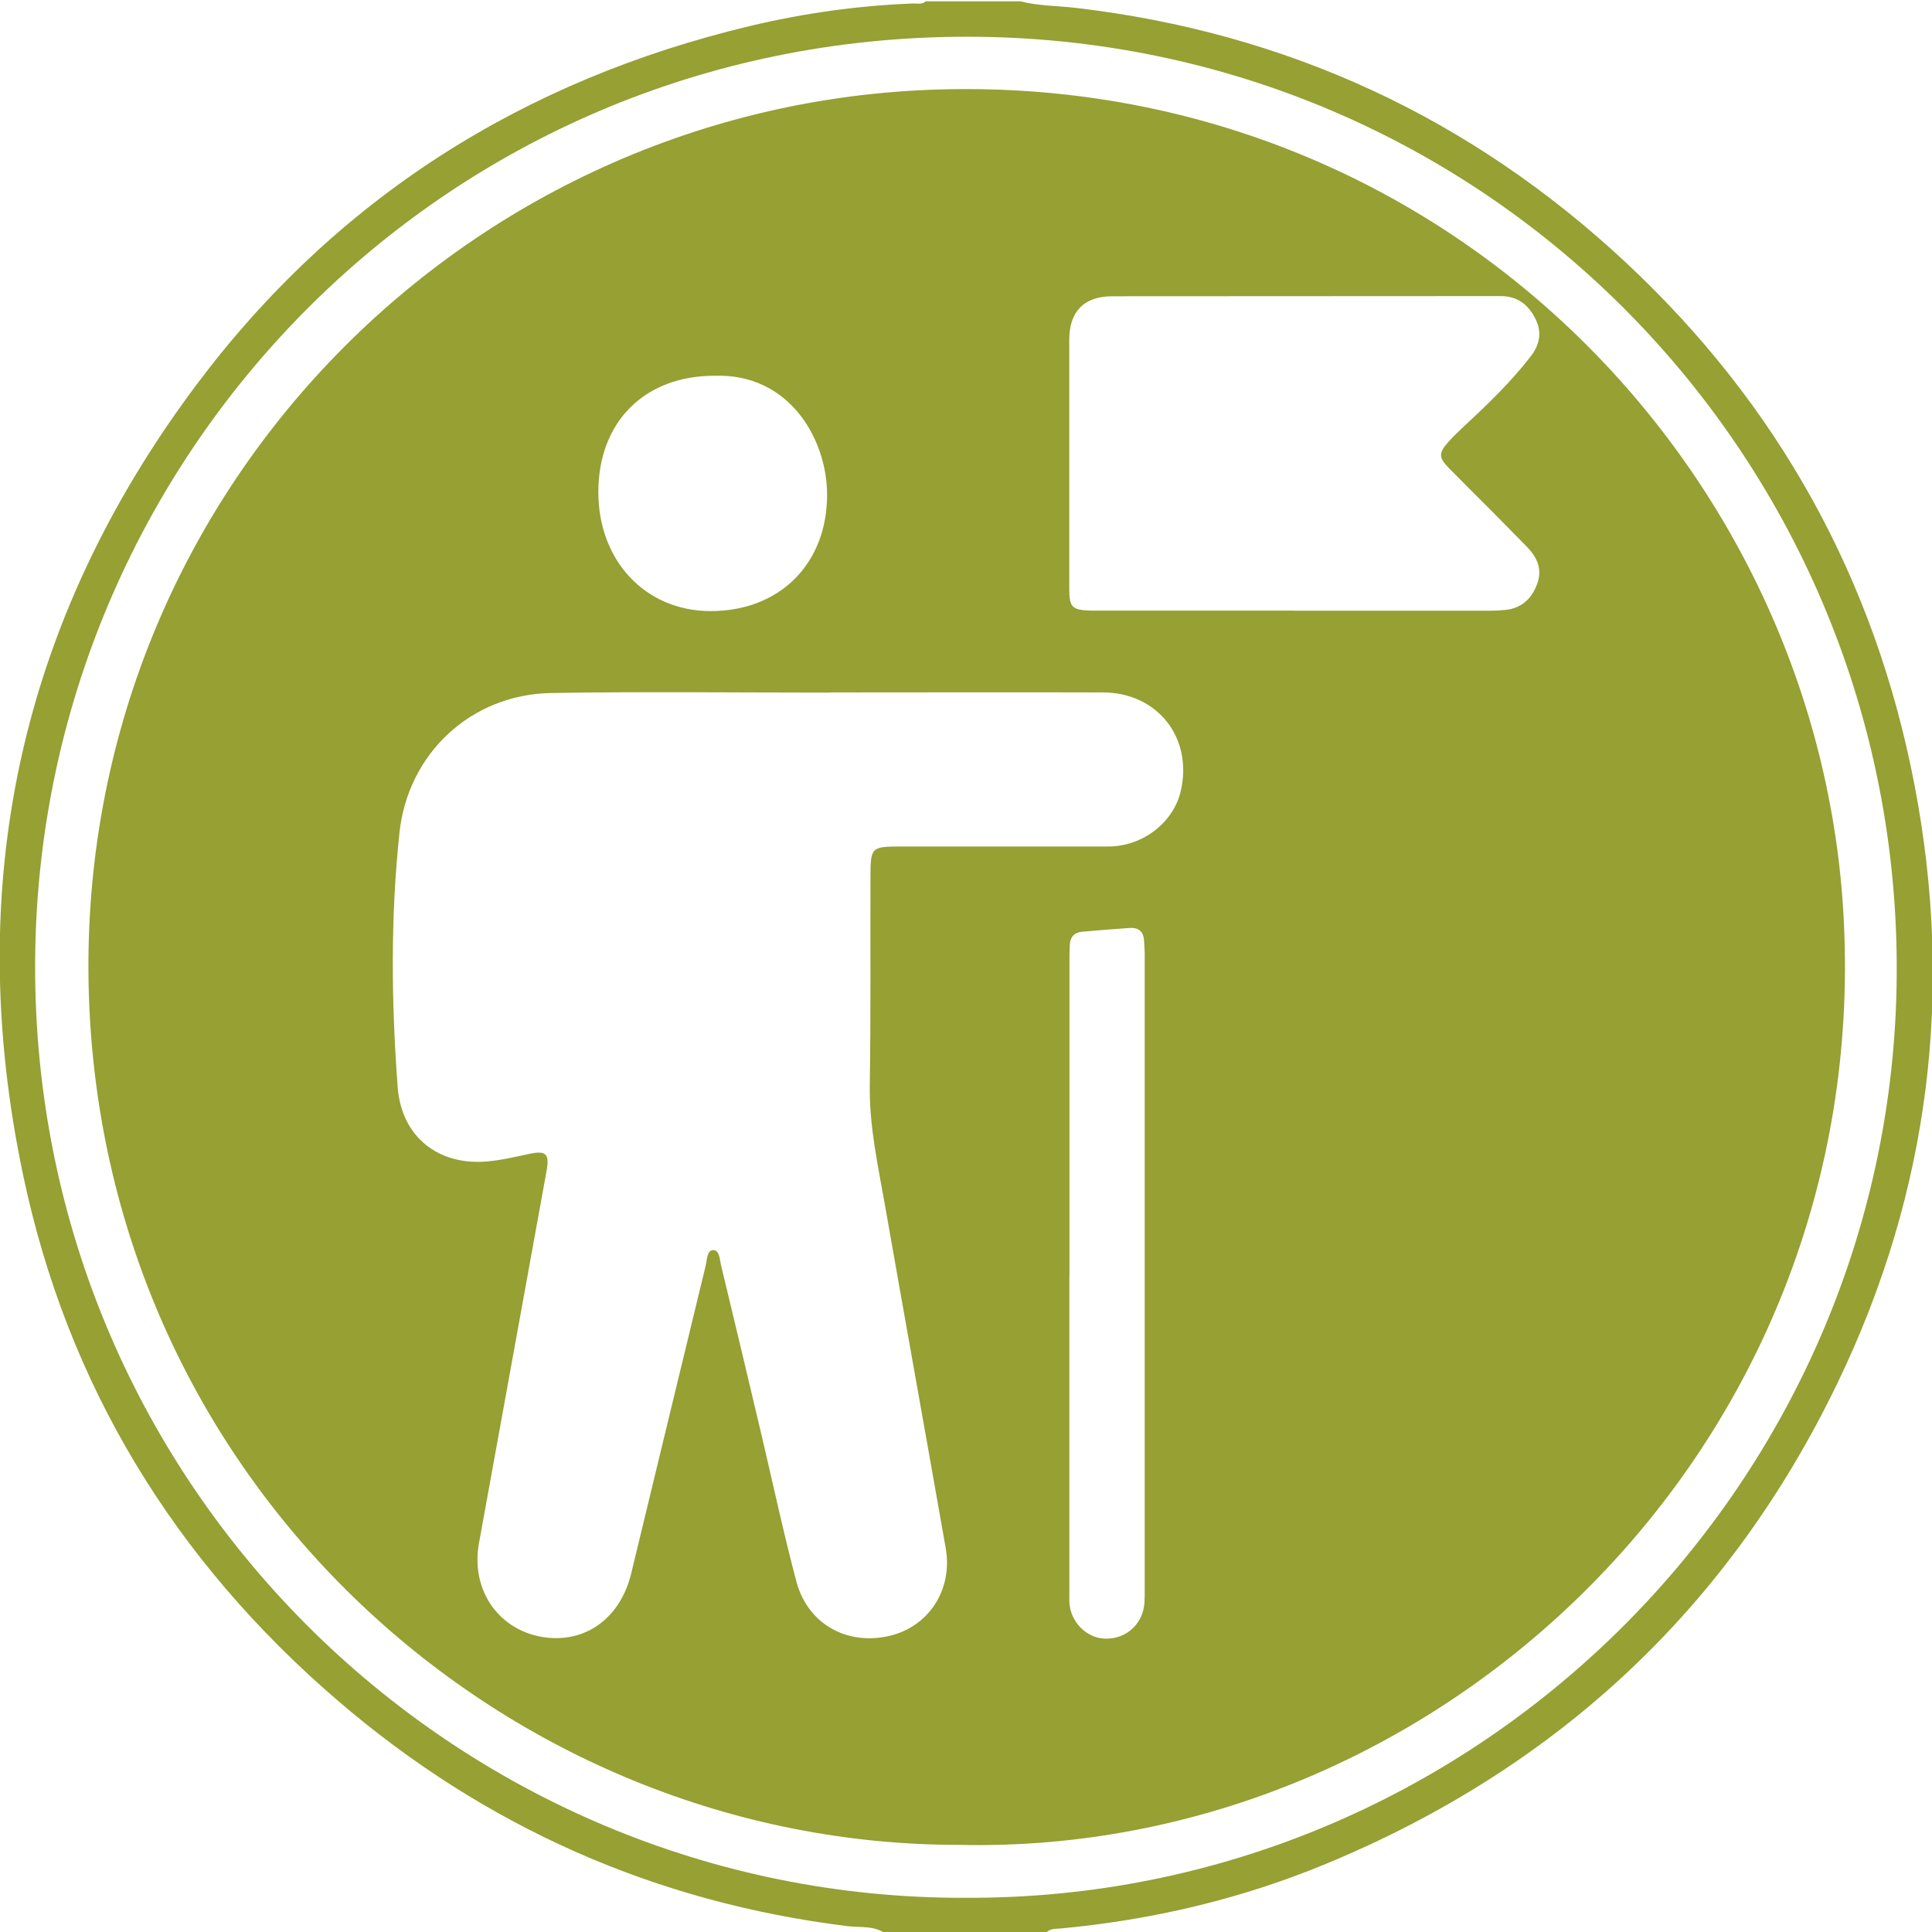
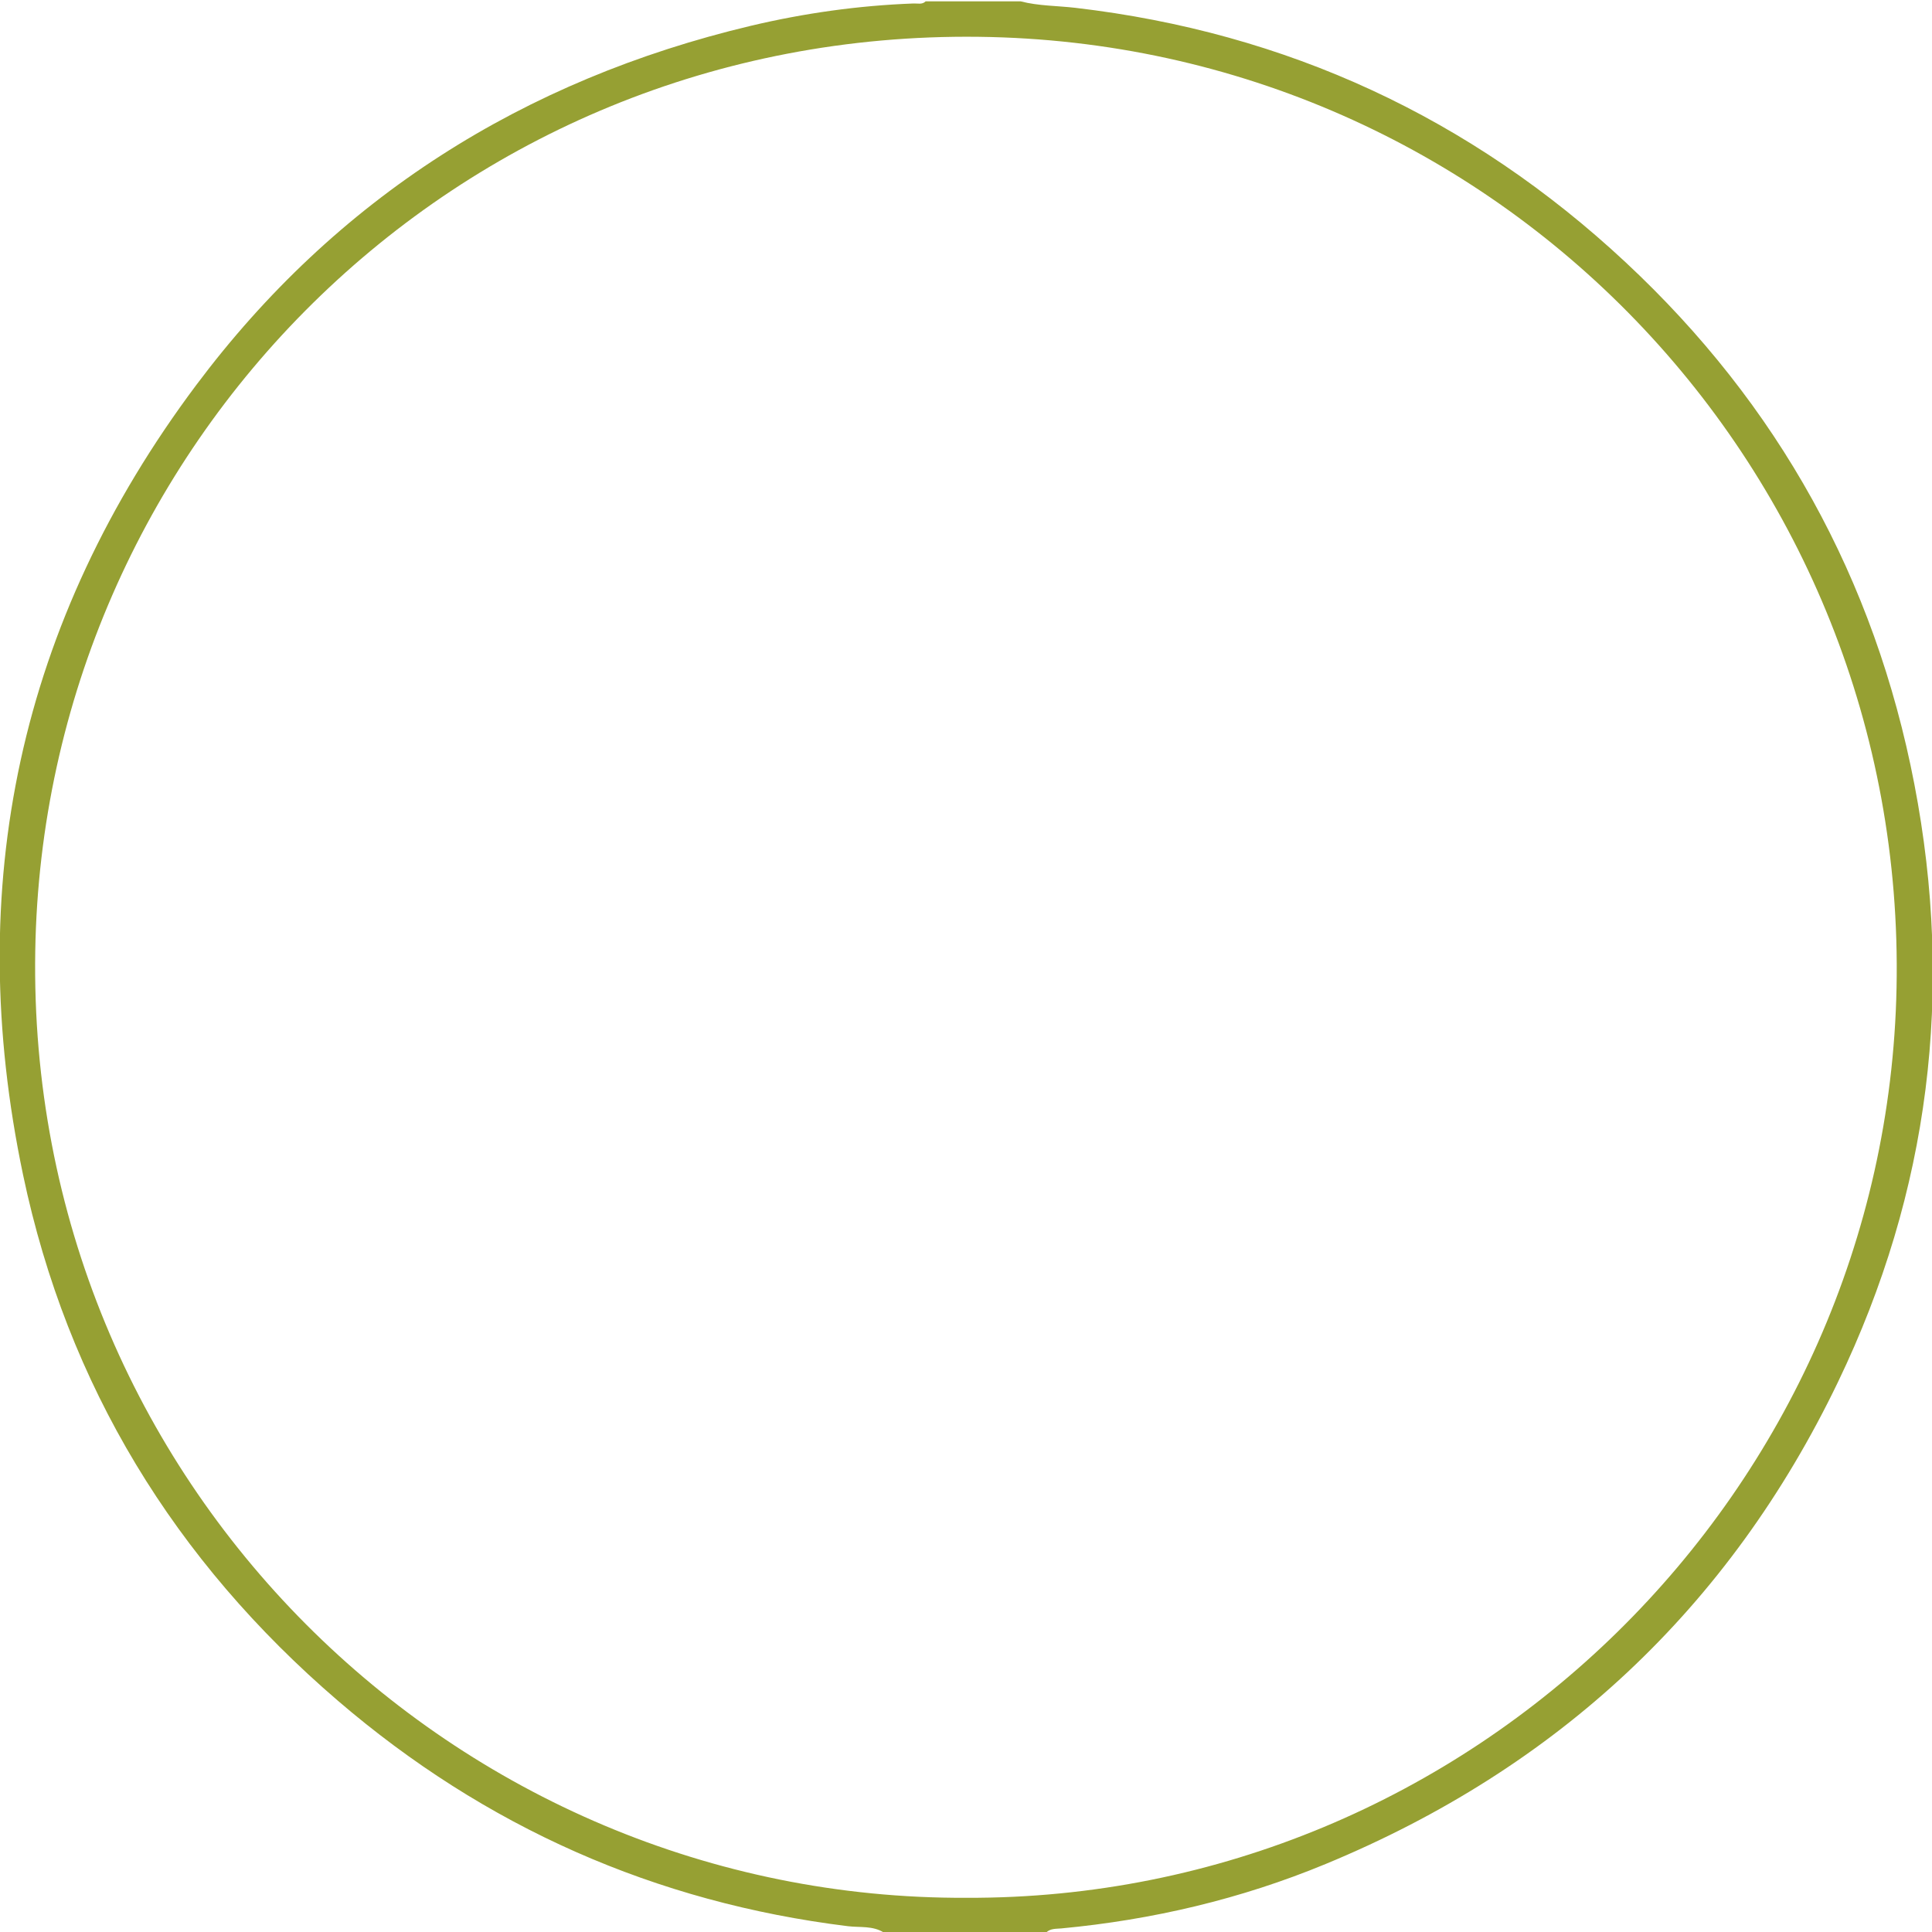
<svg xmlns="http://www.w3.org/2000/svg" id="Capa_1" data-name="Capa 1" viewBox="0 0 200 200">
  <defs>
    <style> .cls-1 { fill: #96a033; } .cls-1, .cls-2 { stroke-width: 0px; } .cls-2 { fill: none; } </style>
    <clipPath id="clippath">
-       <rect class="cls-2" x="-1525.34" y="39.57" width="480.43" height="486.93" />
-     </clipPath>
+       </clipPath>
  </defs>
  <path class="cls-1" d="M91.5,200.06c-1.15-.73-2.48-.51-3.72-.66-19.96-2.46-37.57-10.27-52.8-23.34-16.89-14.5-28.01-32.63-32.59-54.43-6.27-29.84-.39-57.29,17.91-81.75C34.81,20.49,54.19,8.27,77.73,2.67c5.53-1.31,11.15-2.1,16.84-2.31.42-.02.89.14,1.25-.22h9.84c1.85.48,3.77.45,5.66.67,21.87,2.55,40.9,11.36,56.96,26.34,15.79,14.72,25.8,32.8,29.89,54.01,4.14,21.46,1.58,42.19-7.9,61.9-11.25,23.39-29.06,39.98-53.04,49.9-8.77,3.63-17.92,5.78-27.37,6.67-.54.05-1.13-.01-1.57.43h-16.8ZM100.04,196.46c52.38.19,95.24-42.17,96.29-94.2,1.08-53.59-41.35-97.81-95.03-98.45C46.89,3.16,4.52,46.42,3.65,98.43c-.92,54.97,43.52,98.25,96.38,98.03Z" />
-   <path class="cls-1" d="M99.3,190.98c-46.65.04-88.49-37.13-90.1-88.01C7.59,51.94,47.78,10.67,97.26,9.26c51.59-1.47,91.25,38.87,93.61,86.03,2.74,54.68-41.96,96.82-91.58,95.69ZM85.86,71.66s0,.03,0,.04c-9.6,0-19.2-.12-28.8.04-8.27.14-14.83,6.22-15.71,14.48-.93,8.76-.84,17.56-.18,26.34.39,5.11,4.19,8.12,9.26,7.67,1.48-.13,2.91-.47,4.36-.78,1.74-.38,2.11.01,1.79,1.77-2.33,12.85-4.67,25.7-7,38.55-.89,4.92,2.16,9.18,6.99,9.75,4.2.49,7.67-2.11,8.77-6.63,2.58-10.63,5.13-21.27,7.72-31.9.14-.59.11-1.57.78-1.58.65,0,.66.99.8,1.56,1.4,5.78,2.77,11.57,4.14,17.36,1.21,5.13,2.31,10.29,3.66,15.38,1.15,4.37,5.18,6.64,9.57,5.65,4.1-.92,6.65-4.78,5.89-9.09-2.07-11.8-4.2-23.6-6.27-35.4-.73-4.16-1.66-8.29-1.59-12.58.11-7.12.05-14.24.07-21.36,0-3.26.04-3.3,3.25-3.3,7.12,0,14.24.01,21.36,0,3.56,0,6.75-2.47,7.51-5.73,1.28-5.5-2.38-10.2-8.04-10.22-9.44-.03-18.88,0-28.32,0ZM134,63.22c6.76,0,13.52,0,20.28,0,.52,0,1.04-.03,1.55-.08,1.71-.17,2.75-1.19,3.31-2.73.54-1.5-.02-2.73-1.07-3.8-1.2-1.23-2.41-2.46-3.62-3.68-1.47-1.48-2.95-2.93-4.41-4.42-1.14-1.16-1.15-1.6-.05-2.82.53-.59,1.12-1.14,1.7-1.69,2.41-2.23,4.76-4.51,6.77-7.11.93-1.2,1.2-2.5.47-3.92-.75-1.47-1.86-2.32-3.6-2.32-13.4.02-26.79,0-40.19.02-2.91,0-4.44,1.57-4.45,4.46,0,8.6,0,17.2,0,25.79,0,1.94.27,2.22,2.19,2.29.28,0,.56,0,.84,0,6.76,0,13.52,0,20.28,0ZM110.7,132.03c0,10.95,0,21.91,0,32.86,0,.4-.02.8.02,1.2.19,1.82,1.66,3.34,3.4,3.52,1.85.19,3.53-.86,4.13-2.59.27-.77.25-1.57.25-2.37,0-21.95,0-43.9,0-65.84,0-.48-.05-.96-.07-1.43-.04-.95-.58-1.38-1.48-1.32-1.63.11-3.27.25-4.9.39-.8.07-1.24.5-1.3,1.3-.03.48-.04.96-.04,1.44,0,10.95,0,21.91,0,32.86ZM73.93,38.9c-7.22,0-11.99,4.79-11.99,12.04,0,7.12,4.88,12.3,11.59,12.32,7.16.02,12.09-4.88,12.09-12.04,0-5.78-3.94-12.62-11.69-12.32Z" />
</svg>